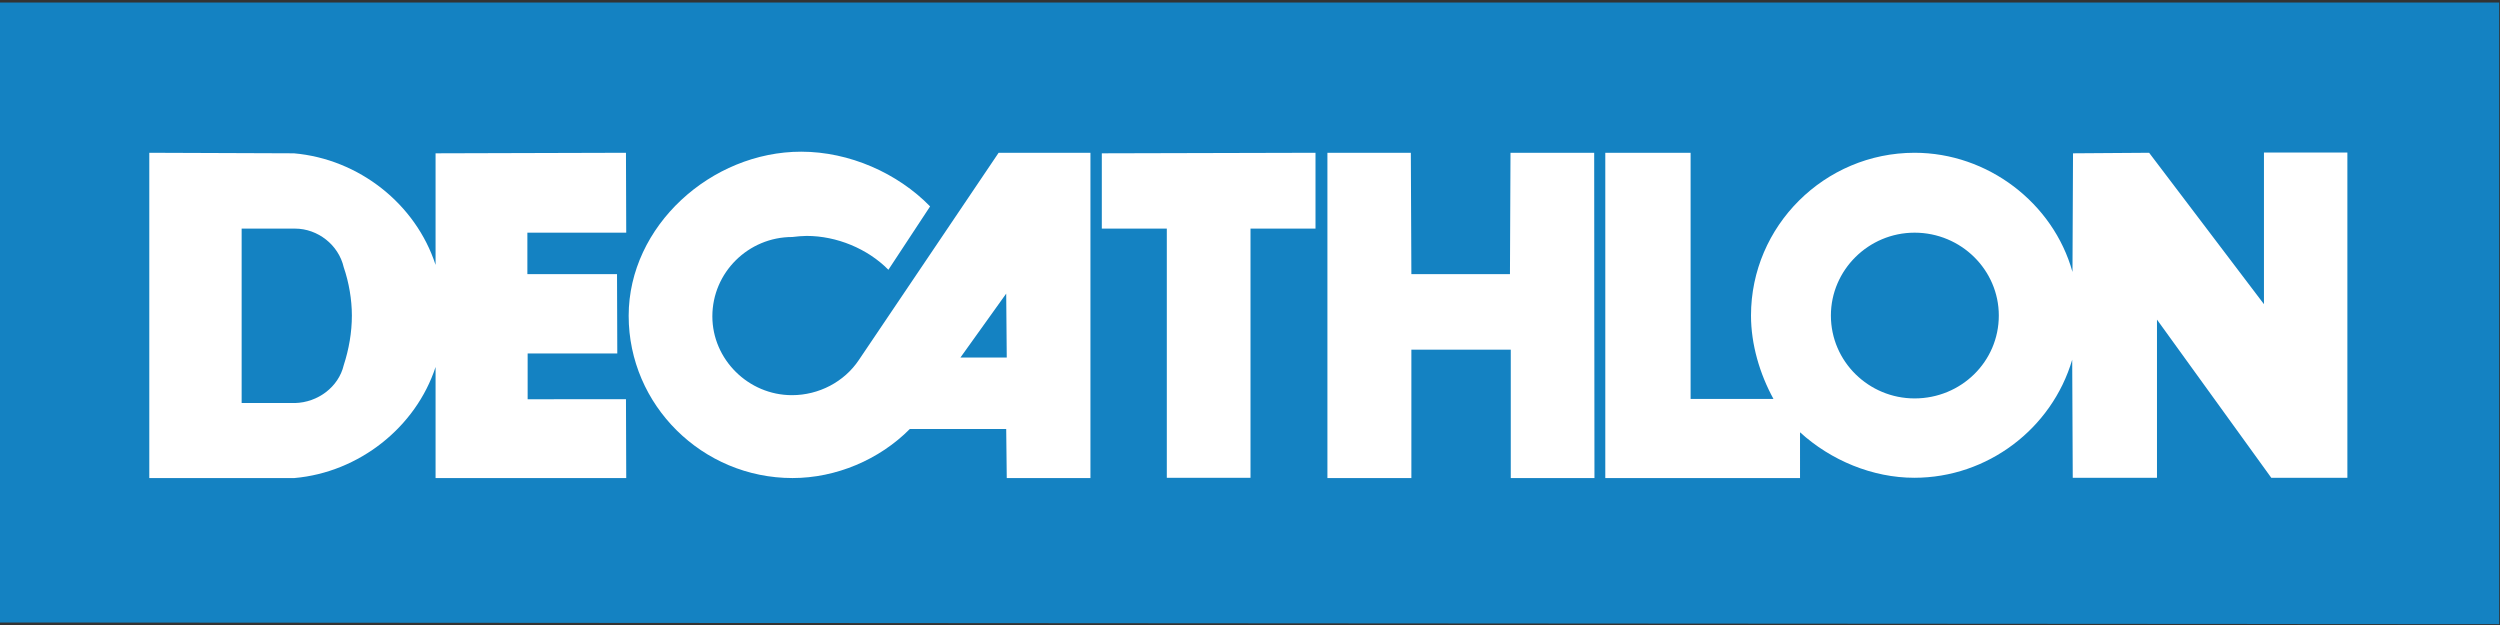
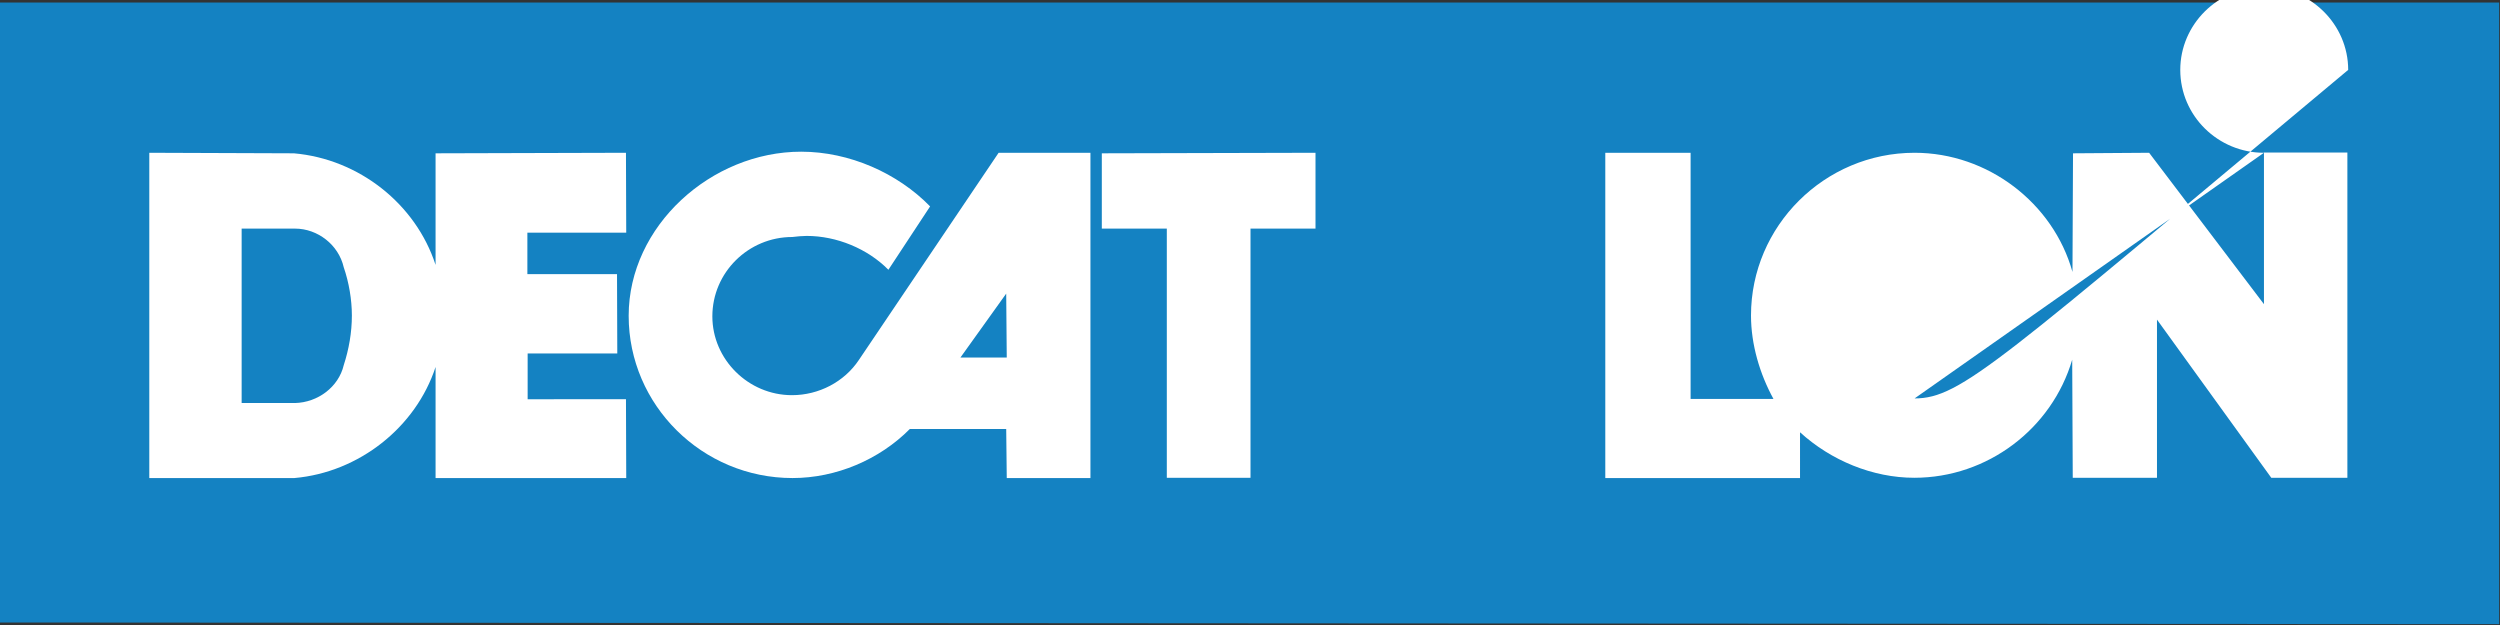
<svg xmlns="http://www.w3.org/2000/svg" xmlns:ns1="http://www.inkscape.org/namespaces/inkscape" xmlns:ns2="http://sodipodi.sourceforge.net/DTD/sodipodi-0.dtd" version="1.1" id="Layer_1" ns1:version="0.91 r13725" x="0px" y="0px" viewBox="0 0 300 75" style="enable-background:new 0 0 300 75;" xml:space="preserve">
  <rect x="0" y="0" width="300" height="75" fill="#333333" stroke="none" />
  <style type="text/css">
	.st0{fill:#1482C2;}
	.st1{fill:#FFFFFF;}
</style>
  <ns2:namedview bordercolor="#666666" borderopacity="1" gridtolerance="10" guidetolerance="10" id="namedview4" ns1:current-layer="Layer_1" ns1:cx="-150.95242" ns1:cy="255.43658" ns1:pageopacity="0" ns1:pageshadow="2" ns1:window-height="691" ns1:window-maximized="1" ns1:window-width="1280" ns1:window-x="0" ns1:window-y="1" ns1:zoom="0.091353701" objecttolerance="10" pagecolor="#ffffff" showgrid="false">
	</ns2:namedview>
  <g id="g4144" transform="translate(0,-596)">
    <g id="g4263" transform="matrix(0.368,0,0,-0.368,460.705,784.014)">
	</g>
    <path id="path4285" ns1:connector-curvature="0" class="st0" d="M0,596.3v74.4l299.9,0.2v-74.6C300,596.3,0,596.3,0,596.3z" />
    <g id="g4569" transform="matrix(0.325,0,0,0.325,-43.835,846.123)">
      <path id="path4287" ns1:connector-curvature="0" class="st1" d="M503.6-713.2l-51.6,76.5c-5.4,8.1-14.8,13-24.7,13    c-16.1,0-29.4-13.2-29.4-29.1c0-16.2,13.3-29.3,29.5-29.3c1.6-0.2,3.8-0.4,5.3-0.4c11.1,0,22.5,4.7,30.2,12.5l15.4-23.4    c-12-12.3-29.8-20.2-47.6-20.2c-33.2,0-63.7,27.4-63.7,60.6c0,33,27.2,59.9,60.5,59.9c16.1,0,32.1-6.8,43.3-18.1h35.6l0.2,18.1    h30.9v-120.1H503.6L503.6-713.2z M489.5-637.6l16.9-23.6l0.2,23.6H489.5L489.5-637.6z" />
      <path id="path4289" ns1:connector-curvature="0" class="st1" d="M596.6-593.2h-30.9v-92h-24V-713l78.9-0.2v28h-24    L596.6-593.2L596.6-593.2z" />
-       <path id="path4291" ns1:connector-curvature="0" class="st1" d="M723.5-713.2l-30.9,0l-0.2,44.8H656l-0.2-44.8h-30.8v120.1    H656v-47.4h36.7v47.4h30.9L723.5-713.2L723.5-713.2z" />
-       <path id="path4293" ns1:connector-curvature="0" class="st1" d="M970.8-713.2v55.9l-42.4-55.9l-28.1,0.2l-0.2,43.8    c-7.1-25.5-31.3-44-58.3-44c-33.2,0-60.4,27-60.4,60.1c0,10.6,3.2,21.5,8.3,30.8h-30.6v-90.9h-31.5v120.1h71.9V-610    c11.4,10.4,26.8,16.8,42.2,16.8c27,0,50.8-18.1,58.3-43.6l0.2,43.6h31.1v-58.4l42.2,58.4h28.1l0-120.1H970.8L970.8-713.2z     M841.8-622.5c-16.9,0-30.9-13.6-30.9-30.6c0-16.8,13.9-30.6,30.9-30.6c17.2,0,31.1,13.8,31.1,30.6    C872.9-636.1,859-622.5,841.8-622.5" />
+       <path id="path4293" ns1:connector-curvature="0" class="st1" d="M970.8-713.2v55.9l-42.4-55.9l-28.1,0.2l-0.2,43.8    c-7.1-25.5-31.3-44-58.3-44c-33.2,0-60.4,27-60.4,60.1c0,10.6,3.2,21.5,8.3,30.8h-30.6v-90.9h-31.5v120.1h71.9V-610    c11.4,10.4,26.8,16.8,42.2,16.8c27,0,50.8-18.1,58.3-43.6l0.2,43.6h31.1v-58.4l42.2,58.4h28.1l0-120.1H970.8L970.8-713.2z     c-16.9,0-30.9-13.6-30.9-30.6c0-16.8,13.9-30.6,30.9-30.6c17.2,0,31.1,13.8,31.1,30.6    C872.9-636.1,859-622.5,841.8-622.5" />
      <path id="path4295" ns1:connector-curvature="0" class="st1" d="M329.7-622.3v-16.8h33.1l-0.1-29.3h-33.1v-15.3h36.5    l-0.1-29.5l-70.3,0.2v41.2c-7.3-22.5-28.3-39.1-52.3-41.2l-53.4-0.2v120.1h53.6c23.8-2.1,44.8-18.7,52.1-41v41h70.4l-0.1-29.1    H329.7L329.7-622.3z M261.8-634.8c-1.9,8.1-9.6,13.8-18,14h-19.7v-64.4h19.7c8.4,0,16.1,6,18,14.3c1.9,5.5,3,11.9,3,17.8    C264.8-646.9,263.7-640.6,261.8-634.8" />
    </g>
  </g>
</svg>